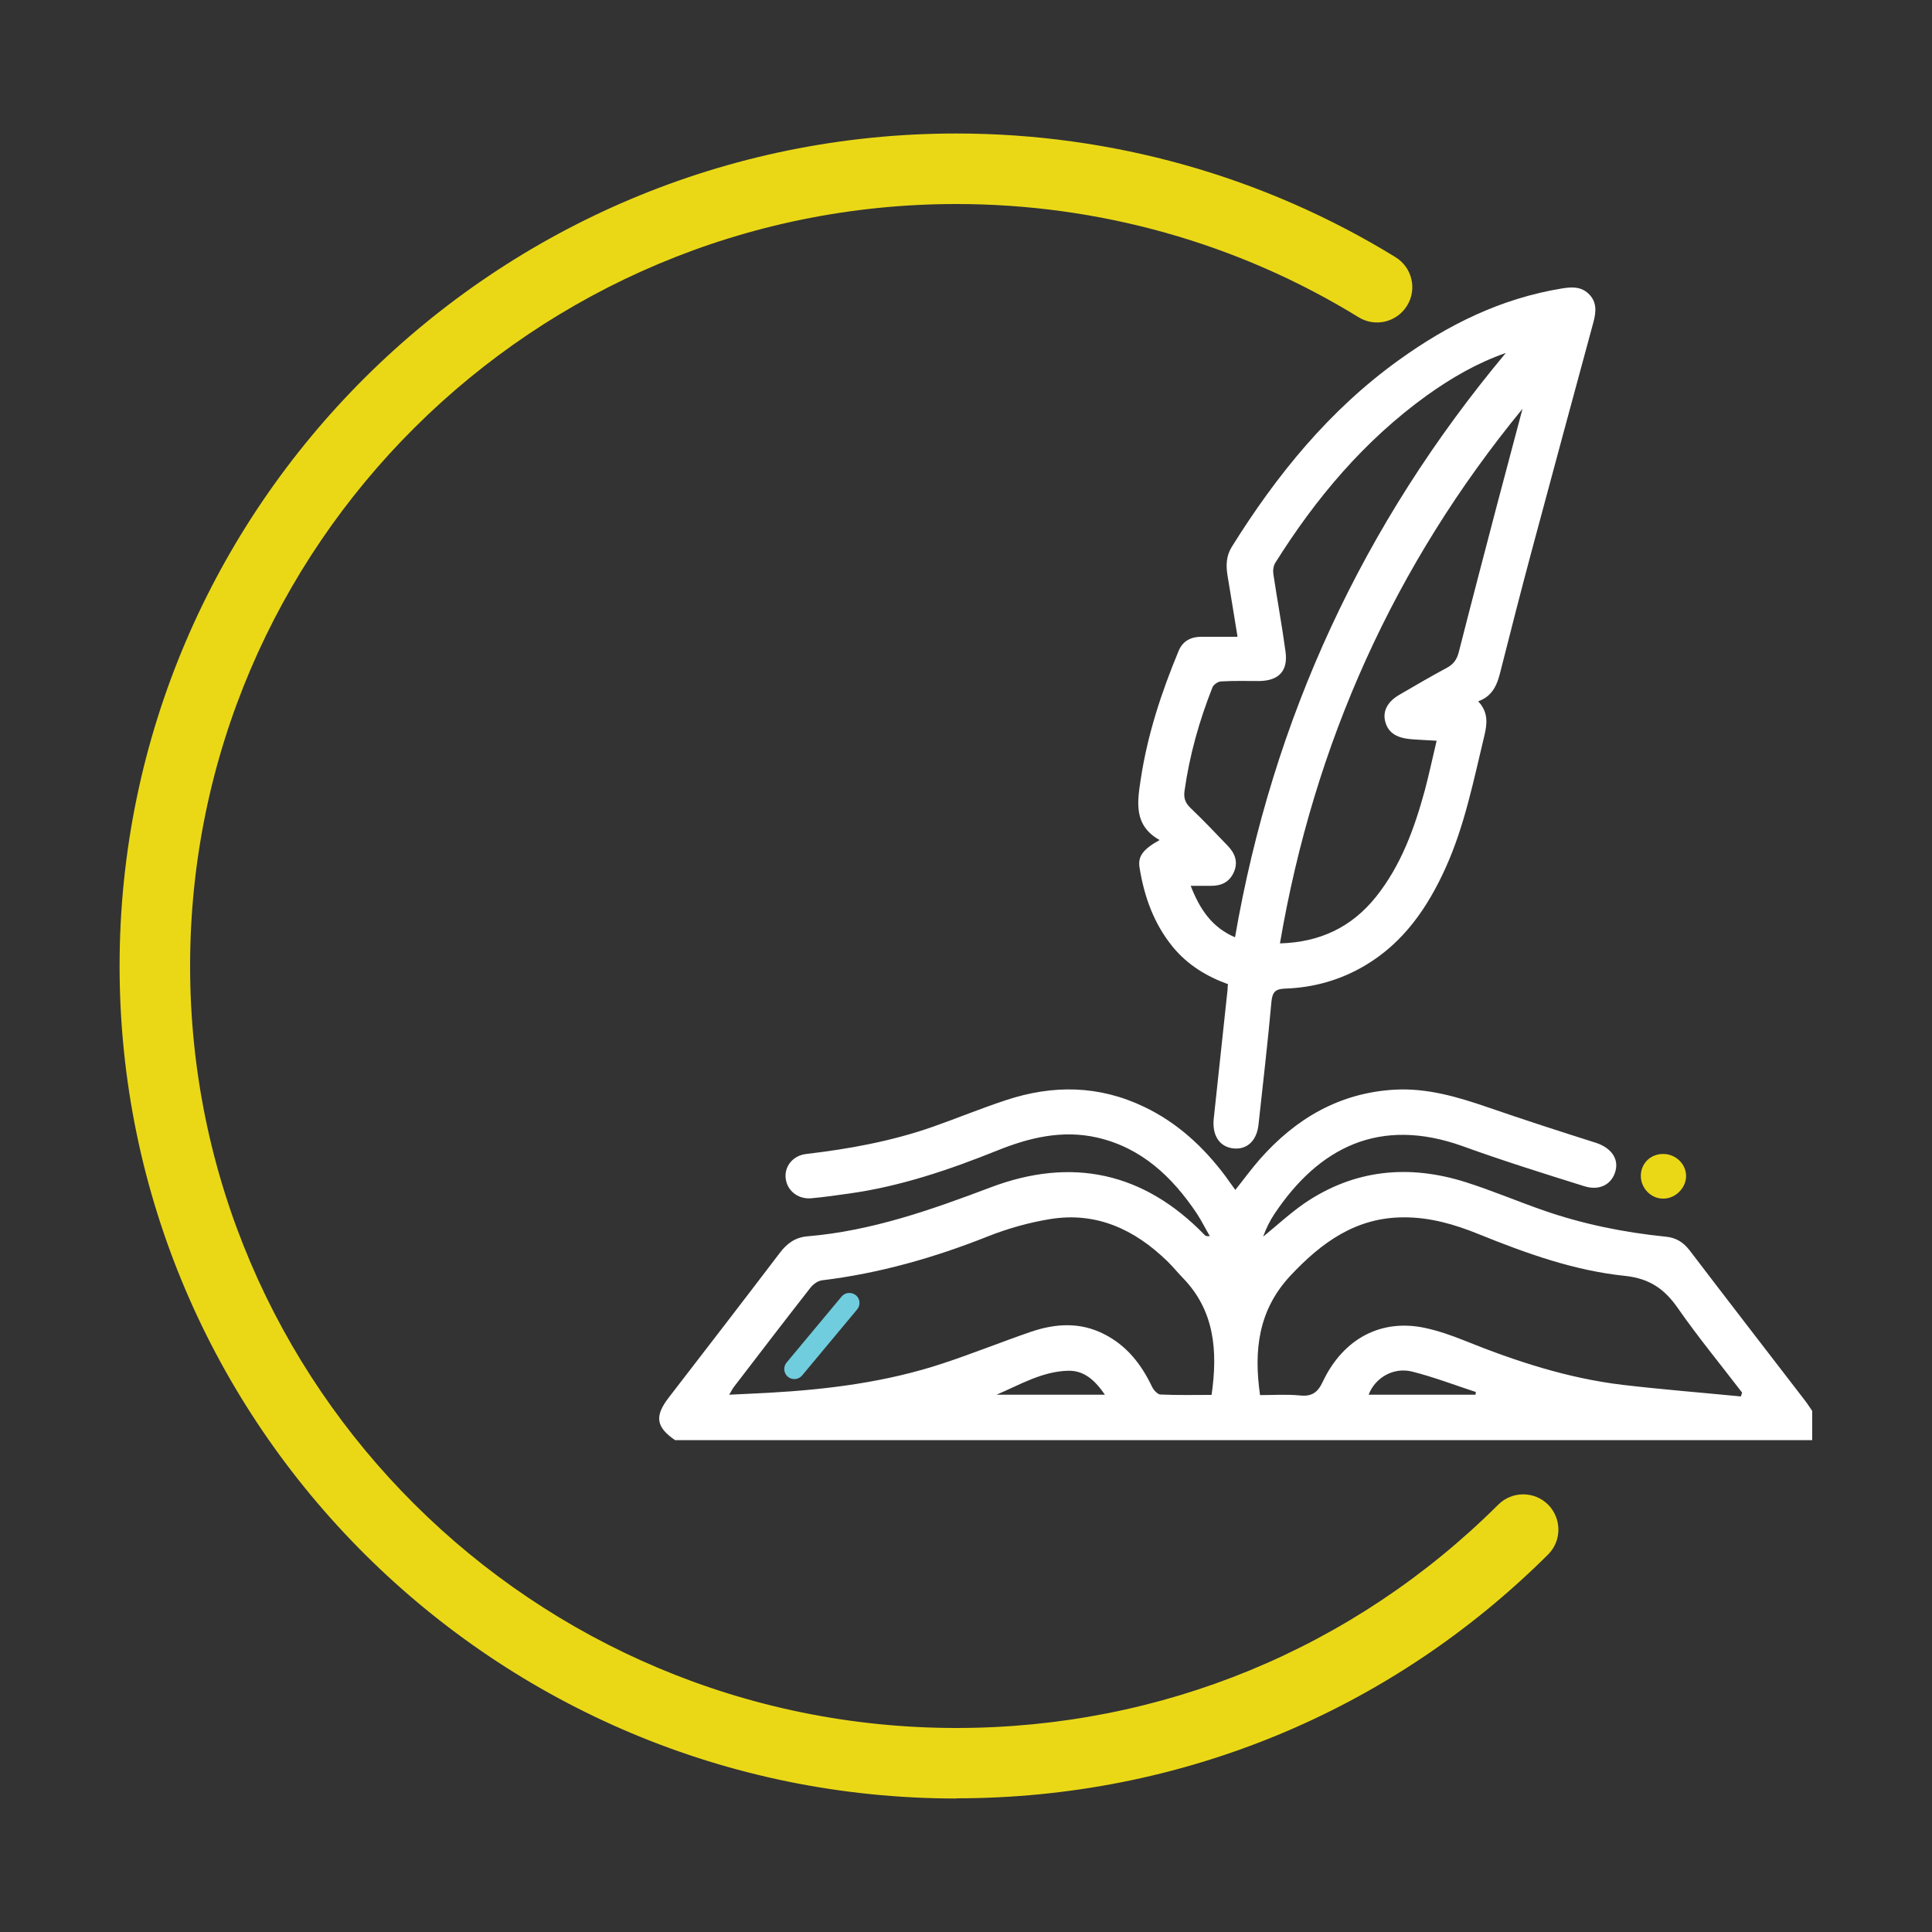
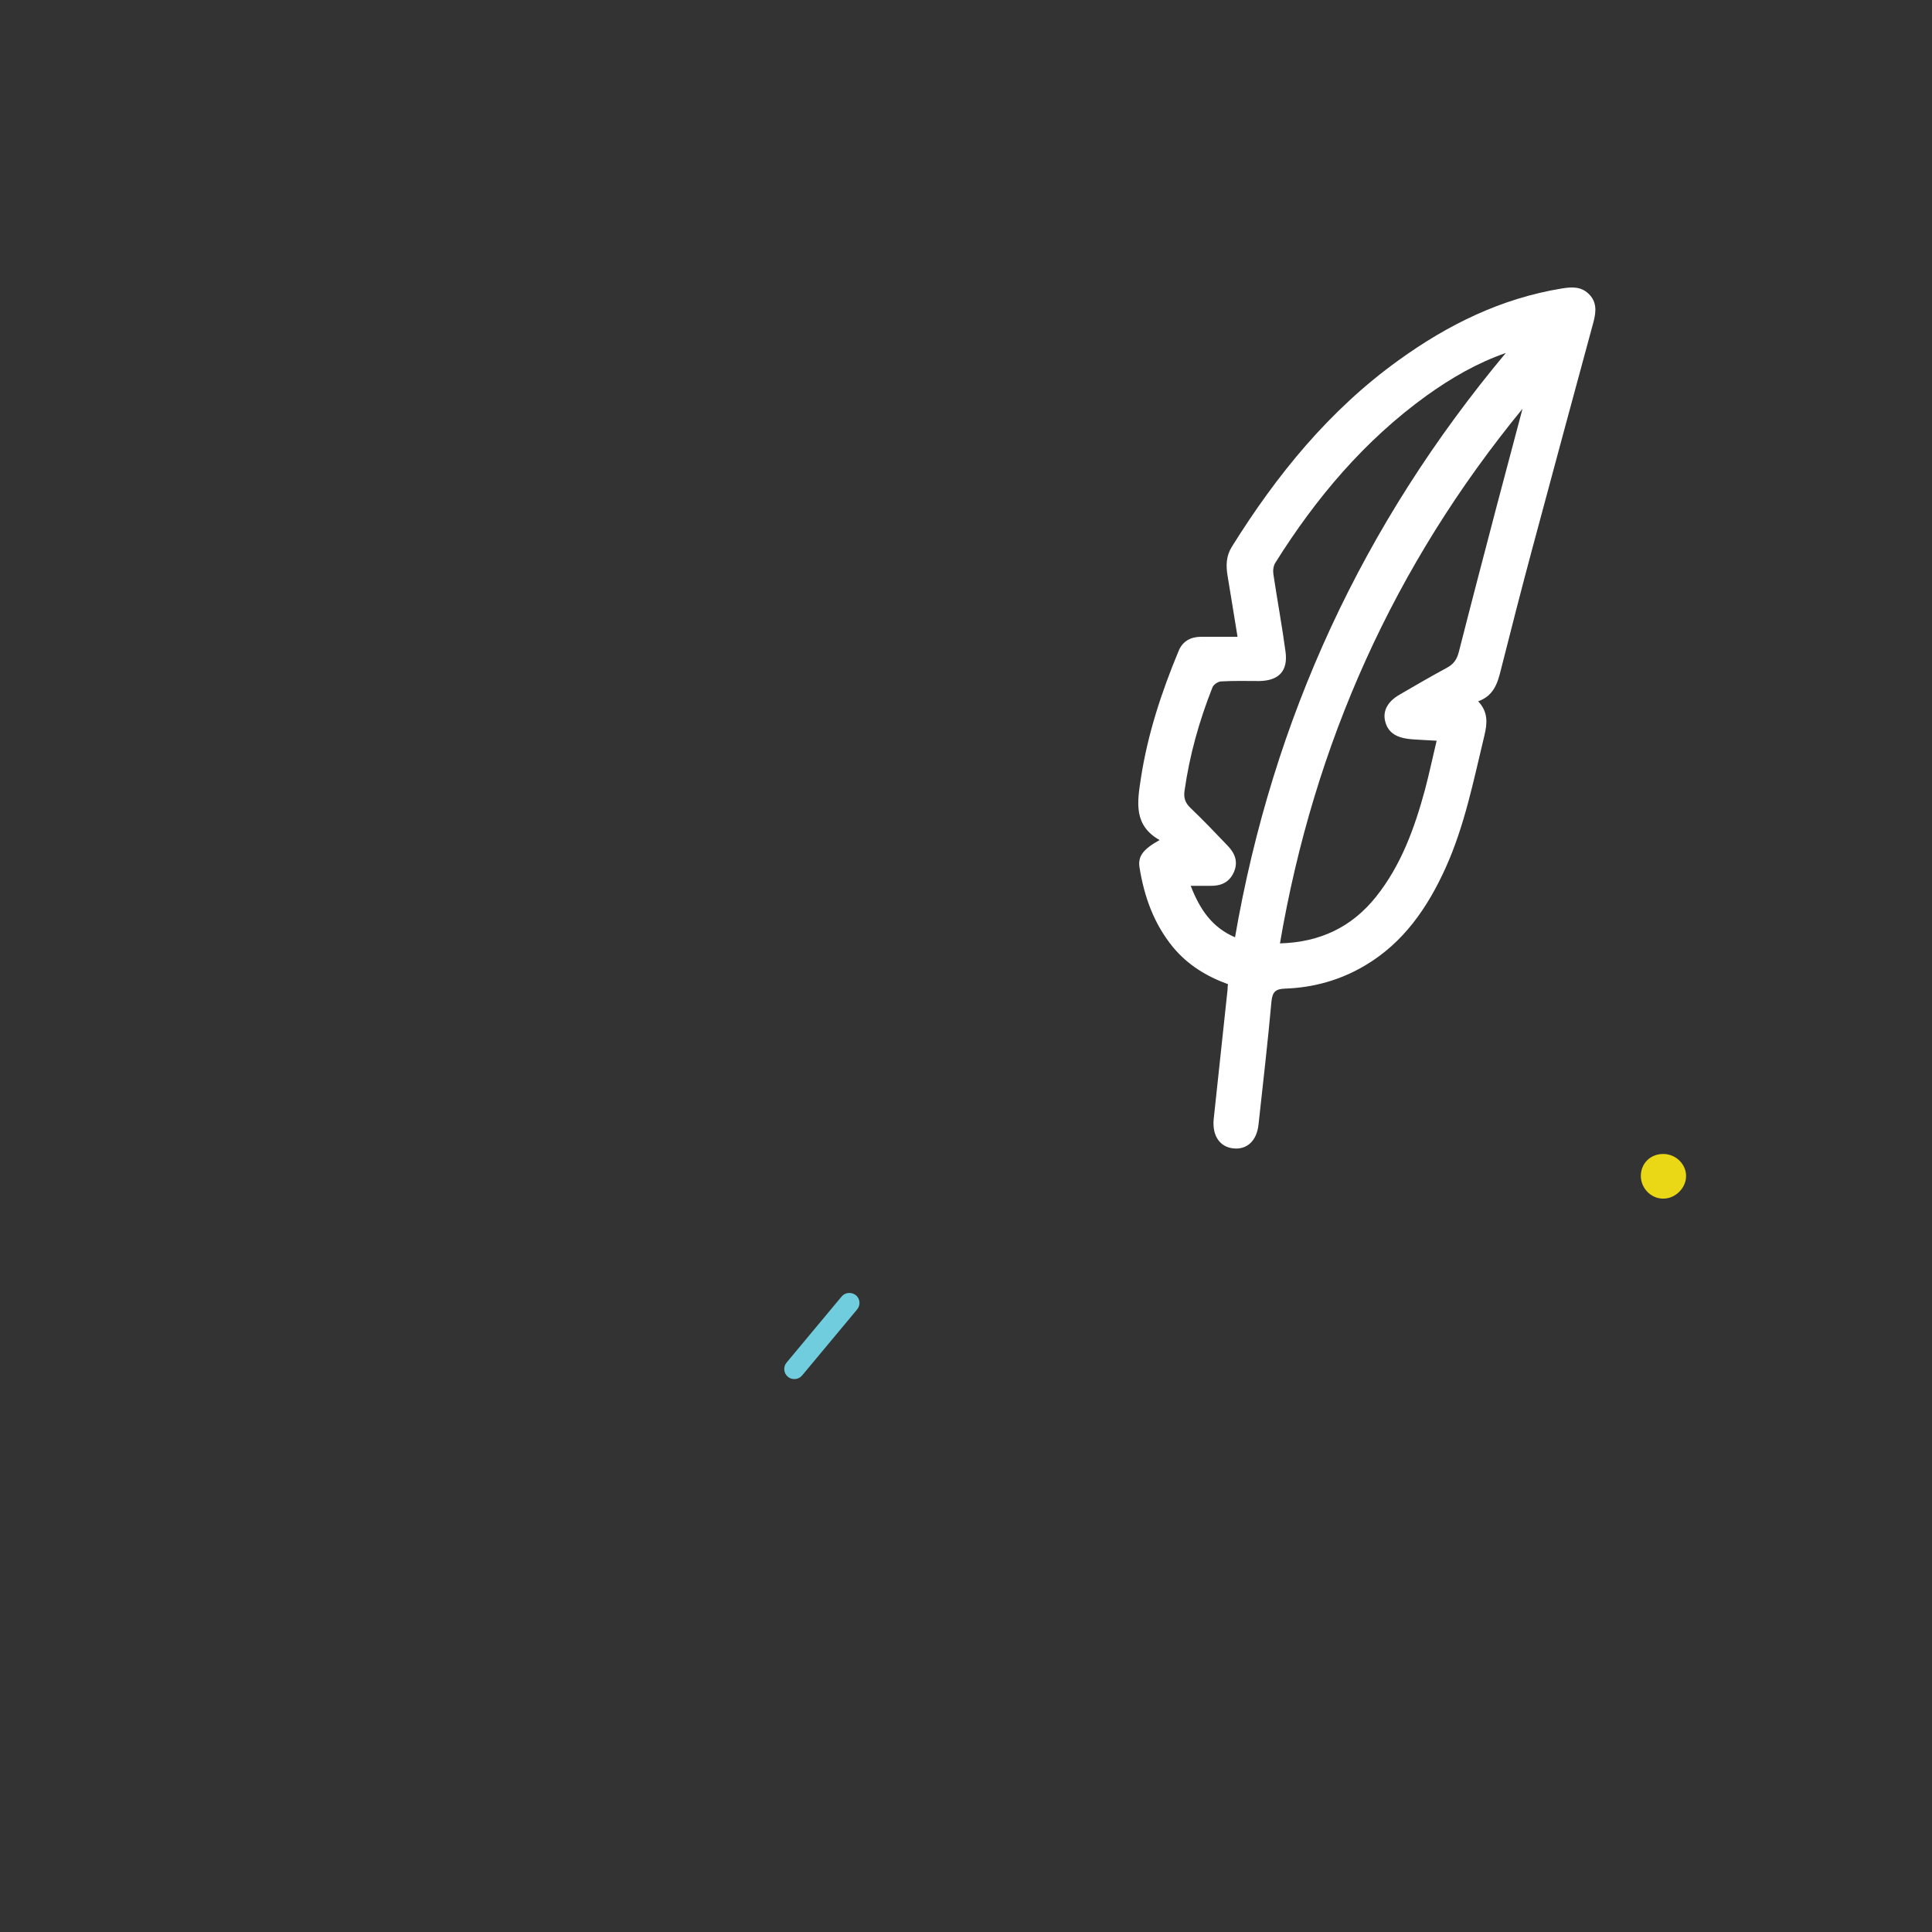
<svg xmlns="http://www.w3.org/2000/svg" id="Layer_1" viewBox="0 0 100 100">
  <rect x="0" y="0" width="100" height="100" fill="#333333" stroke="none" />
  <defs>
    <style>.cls-1{fill:#ead817;}.cls-2{fill:#fff;}.cls-3{fill:#70cddd;}</style>
  </defs>
-   <path class="cls-1" d="M49.5,93.09c-23.88,0-43.31-19.33-43.31-43.09S25.62,6.91,49.5,6.91c8.05,0,15.91,2.21,22.73,6.4.86.53,1.13,1.65.6,2.51-.53.86-1.65,1.13-2.51.6-6.24-3.84-13.44-5.86-20.82-5.86-21.87,0-39.66,17.69-39.66,39.44s17.79,39.44,39.66,39.44c10.6,0,20.56-4.1,28.05-11.56.71-.71,1.87-.71,2.58,0,.71.72.71,1.87,0,2.58-8.18,8.14-19.05,12.62-30.62,12.62" />
-   <path class="cls-2" d="M34.94,74.54c-.99-.68-1.07-1.24-.32-2.21,1.92-2.49,3.84-4.98,5.75-7.49.38-.5.81-.8,1.44-.85,3.31-.28,6.39-1.37,9.46-2.53,4.2-1.59,7.93-.79,11.08,2.46.05.05.11.08.27.06-.23-.39-.43-.8-.68-1.18-1.27-1.89-2.85-3.39-5.15-3.92-1.8-.41-3.51,0-5.17.67-2.49,1-5.02,1.86-7.69,2.23-.63.09-1.27.18-1.91.24-.7.07-1.26-.37-1.35-1-.09-.62.35-1.21,1.06-1.29,2.22-.26,4.41-.66,6.53-1.4,1.28-.45,2.54-.97,3.82-1.39,2.42-.8,4.81-.77,7.14.35,1.72.82,3.08,2.08,4.21,3.59.16.22.31.44.51.71.44-.55.83-1.09,1.27-1.59,1.86-2.11,4.13-3.44,6.99-3.6,1.68-.09,3.26.38,4.83.92,1.85.64,3.71,1.24,5.57,1.83.77.25,1.19.8,1.02,1.45-.18.69-.81,1.05-1.61.8-2.11-.66-4.22-1.32-6.29-2.07-4.31-1.55-7.46.06-9.76,3.51-.24.36-.43.75-.58,1.17.71-.58,1.39-1.21,2.14-1.73,2.59-1.76,5.41-2.02,8.35-1.09,1.35.43,2.65.98,3.99,1.45,2.06.72,4.19,1.15,6.36,1.37.52.05.9.28,1.22.69,1.99,2.61,4,5.21,6,7.81.13.17.24.35.36.52v1.51c-19.62,0-39.24,0-58.86,0M62.71,72.21c.33-2.29.16-4.39-1.51-6.09-.27-.28-.51-.58-.79-.85-1.69-1.64-3.67-2.56-6.06-2.17-1.1.18-2.2.49-3.23.9-2.77,1.1-5.61,1.91-8.58,2.27-.21.03-.45.2-.59.38-1.33,1.7-2.64,3.41-3.95,5.12-.09.11-.15.25-.26.42.74-.04,1.39-.06,2.05-.1,3.05-.17,6.07-.55,8.98-1.51,1.55-.51,3.06-1.12,4.6-1.65,1.27-.43,2.55-.51,3.79.13,1.16.59,1.91,1.55,2.46,2.7.08.18.29.41.44.42.89.04,1.78.02,2.65.02M90.11,72.27l.06-.19c-1.11-1.45-2.27-2.86-3.31-4.35-.69-1-1.46-1.55-2.74-1.69-2.64-.27-5.13-1.17-7.58-2.16-1.25-.51-2.54-.88-3.89-.87-2.46,0-4.25,1.3-5.86,3.02-1.67,1.79-1.9,3.88-1.57,6.18.69,0,1.39-.05,2.08.02.61.06.91-.16,1.17-.72,1.07-2.25,3.05-3.27,5.32-2.77.68.15,1.34.38,1.99.64,2.65,1.07,5.36,1.96,8.21,2.3,2.04.24,4.08.4,6.12.6M57.19,72.19c-.51-.74-1.07-1.26-1.9-1.24-1.35.03-2.51.73-3.71,1.24h5.61ZM76.37,72.2s.01-.1.02-.15c-1.1-.36-2.19-.78-3.31-1.06-.97-.24-1.92.34-2.24,1.2h5.52Z" />
  <path class="cls-2" d="M64.05,32.93c-.18-1.09-.34-2.11-.51-3.12-.09-.53-.08-1.03.22-1.51,2.32-3.72,5.05-7.08,8.64-9.66,2.55-1.84,5.31-3.2,8.45-3.71.49-.08.97-.11,1.37.27.44.42.4.92.26,1.46-1.06,3.91-2.12,7.82-3.17,11.74-.56,2.08-1.09,4.16-1.62,6.25-.17.7-.37,1.36-1.18,1.65.53.56.47,1.15.32,1.78-.56,2.32-1.02,4.66-2.01,6.85-.93,2.05-2.17,3.86-4.16,5.04-1.28.76-2.67,1.15-4.15,1.2-.48.02-.65.16-.7.67-.19,2.12-.44,4.25-.67,6.37-.09.84-.6,1.31-1.31,1.23-.7-.08-1.09-.66-1.01-1.51.24-2.24.48-4.48.72-6.72,0-.07,0-.15.02-.27-1.11-.4-2.09-1-2.85-1.92-.99-1.21-1.49-2.62-1.73-4.13-.09-.58.2-.94,1.04-1.41-1.35-.76-1.16-1.95-.97-3.18.35-2.3,1.07-4.48,1.96-6.62.21-.5.63-.72,1.16-.72h1.88M78.82,21.14c-6.65,8.1-10.8,17.32-12.57,27.69,2.09-.06,3.72-.85,4.97-2.41,1.3-1.63,1.99-3.54,2.53-5.52.22-.83.4-1.68.61-2.56-.3-.02-.51-.03-.72-.04-.23-.02-.47-.02-.7-.05-.73-.08-1.12-.38-1.25-.94-.12-.52.14-1.01.76-1.36.81-.47,1.61-.94,2.43-1.38.36-.19.53-.44.63-.83.64-2.52,1.3-5.03,1.96-7.55.44-1.68.9-3.37,1.34-5.05M63.92,48.54c1.96-11.37,6.64-21.44,14.02-30.27-1.5.52-2.83,1.3-4.09,2.2-3.23,2.33-5.74,5.31-7.84,8.66-.1.16-.13.4-.1.59.2,1.34.45,2.68.63,4.02.13.99-.35,1.49-1.35,1.51-.66,0-1.32-.02-1.98.02-.16,0-.39.16-.45.3-.69,1.74-1.19,3.52-1.45,5.37-.05.36.04.62.3.87.66.63,1.29,1.29,1.92,1.95.38.39.57.83.34,1.37-.23.53-.66.73-1.21.72-.32,0-.64,0-1.03,0,.47,1.21,1.1,2.16,2.31,2.67" />
  <path class="cls-1" d="M86.11,59.73c.66.01,1.19.56,1.16,1.19-.03.61-.58,1.13-1.19,1.12-.64,0-1.17-.56-1.15-1.21.02-.64.52-1.11,1.17-1.1" />
  <path class="cls-3" d="M41.11,71.38c-.12,0-.24-.04-.33-.12-.22-.18-.25-.51-.07-.73l2.85-3.42c.18-.22.51-.25.74-.07.22.18.25.51.07.73l-2.85,3.42c-.1.12-.25.19-.4.19" />
</svg>